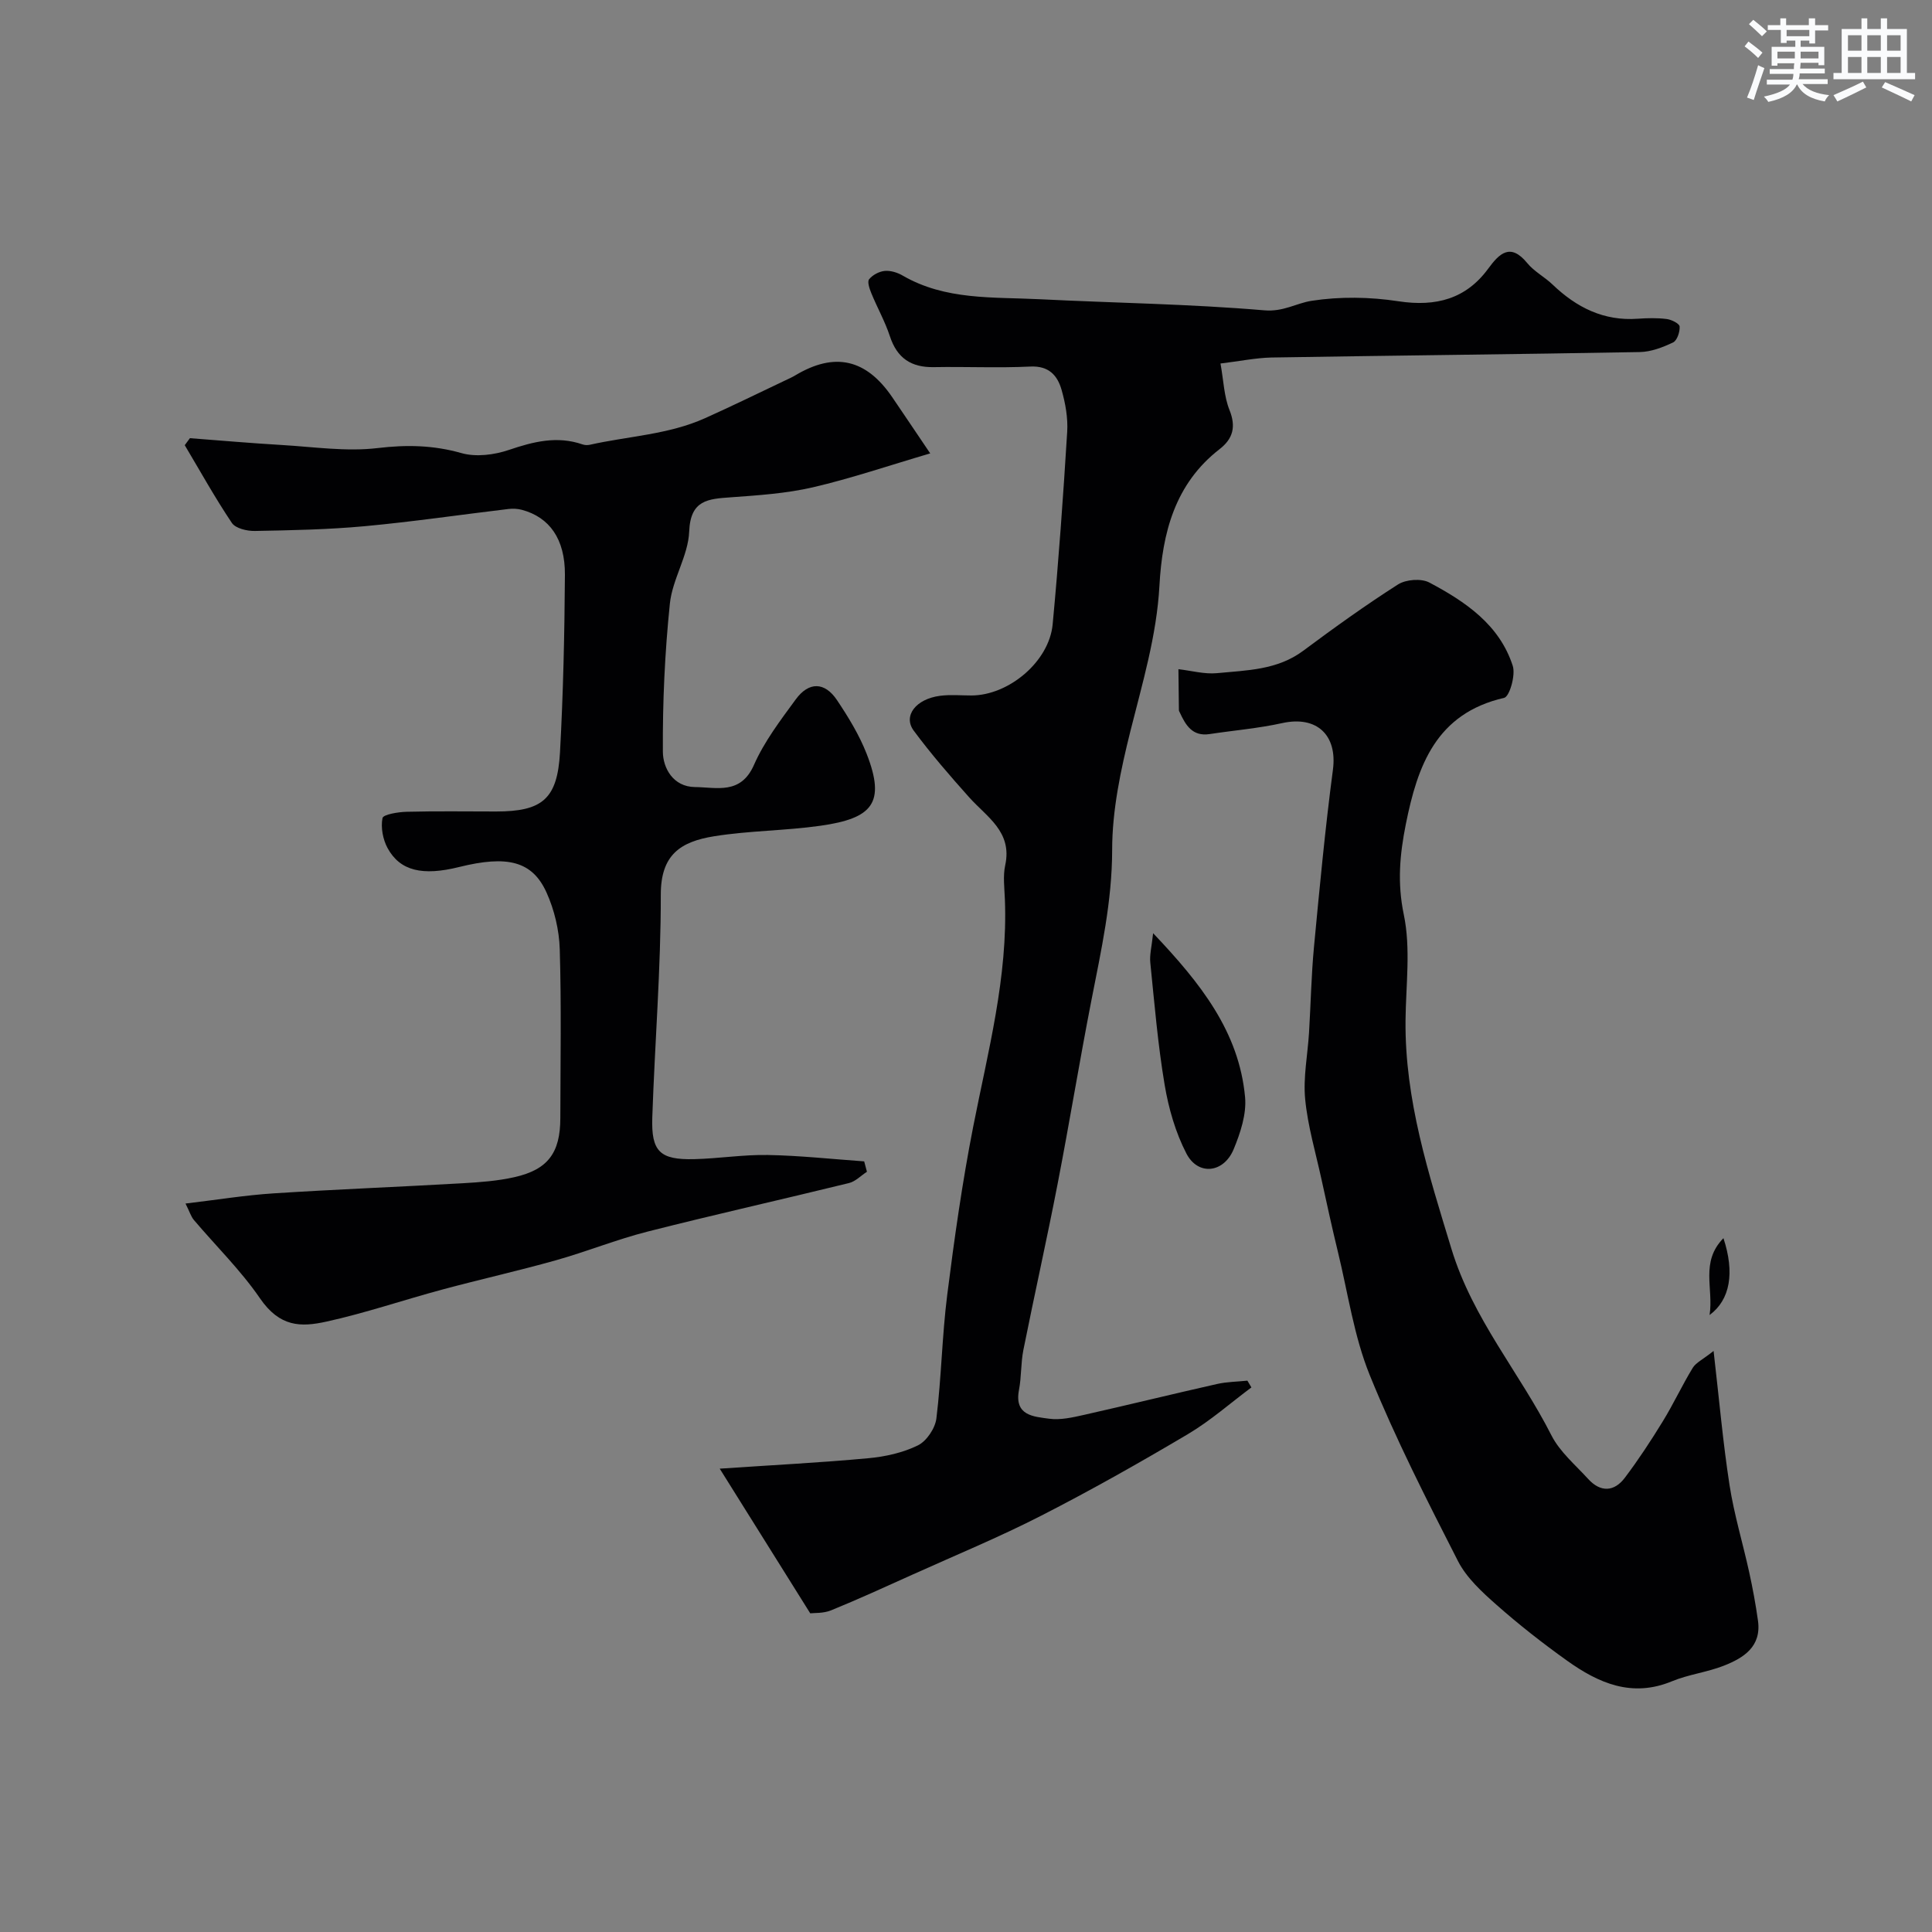
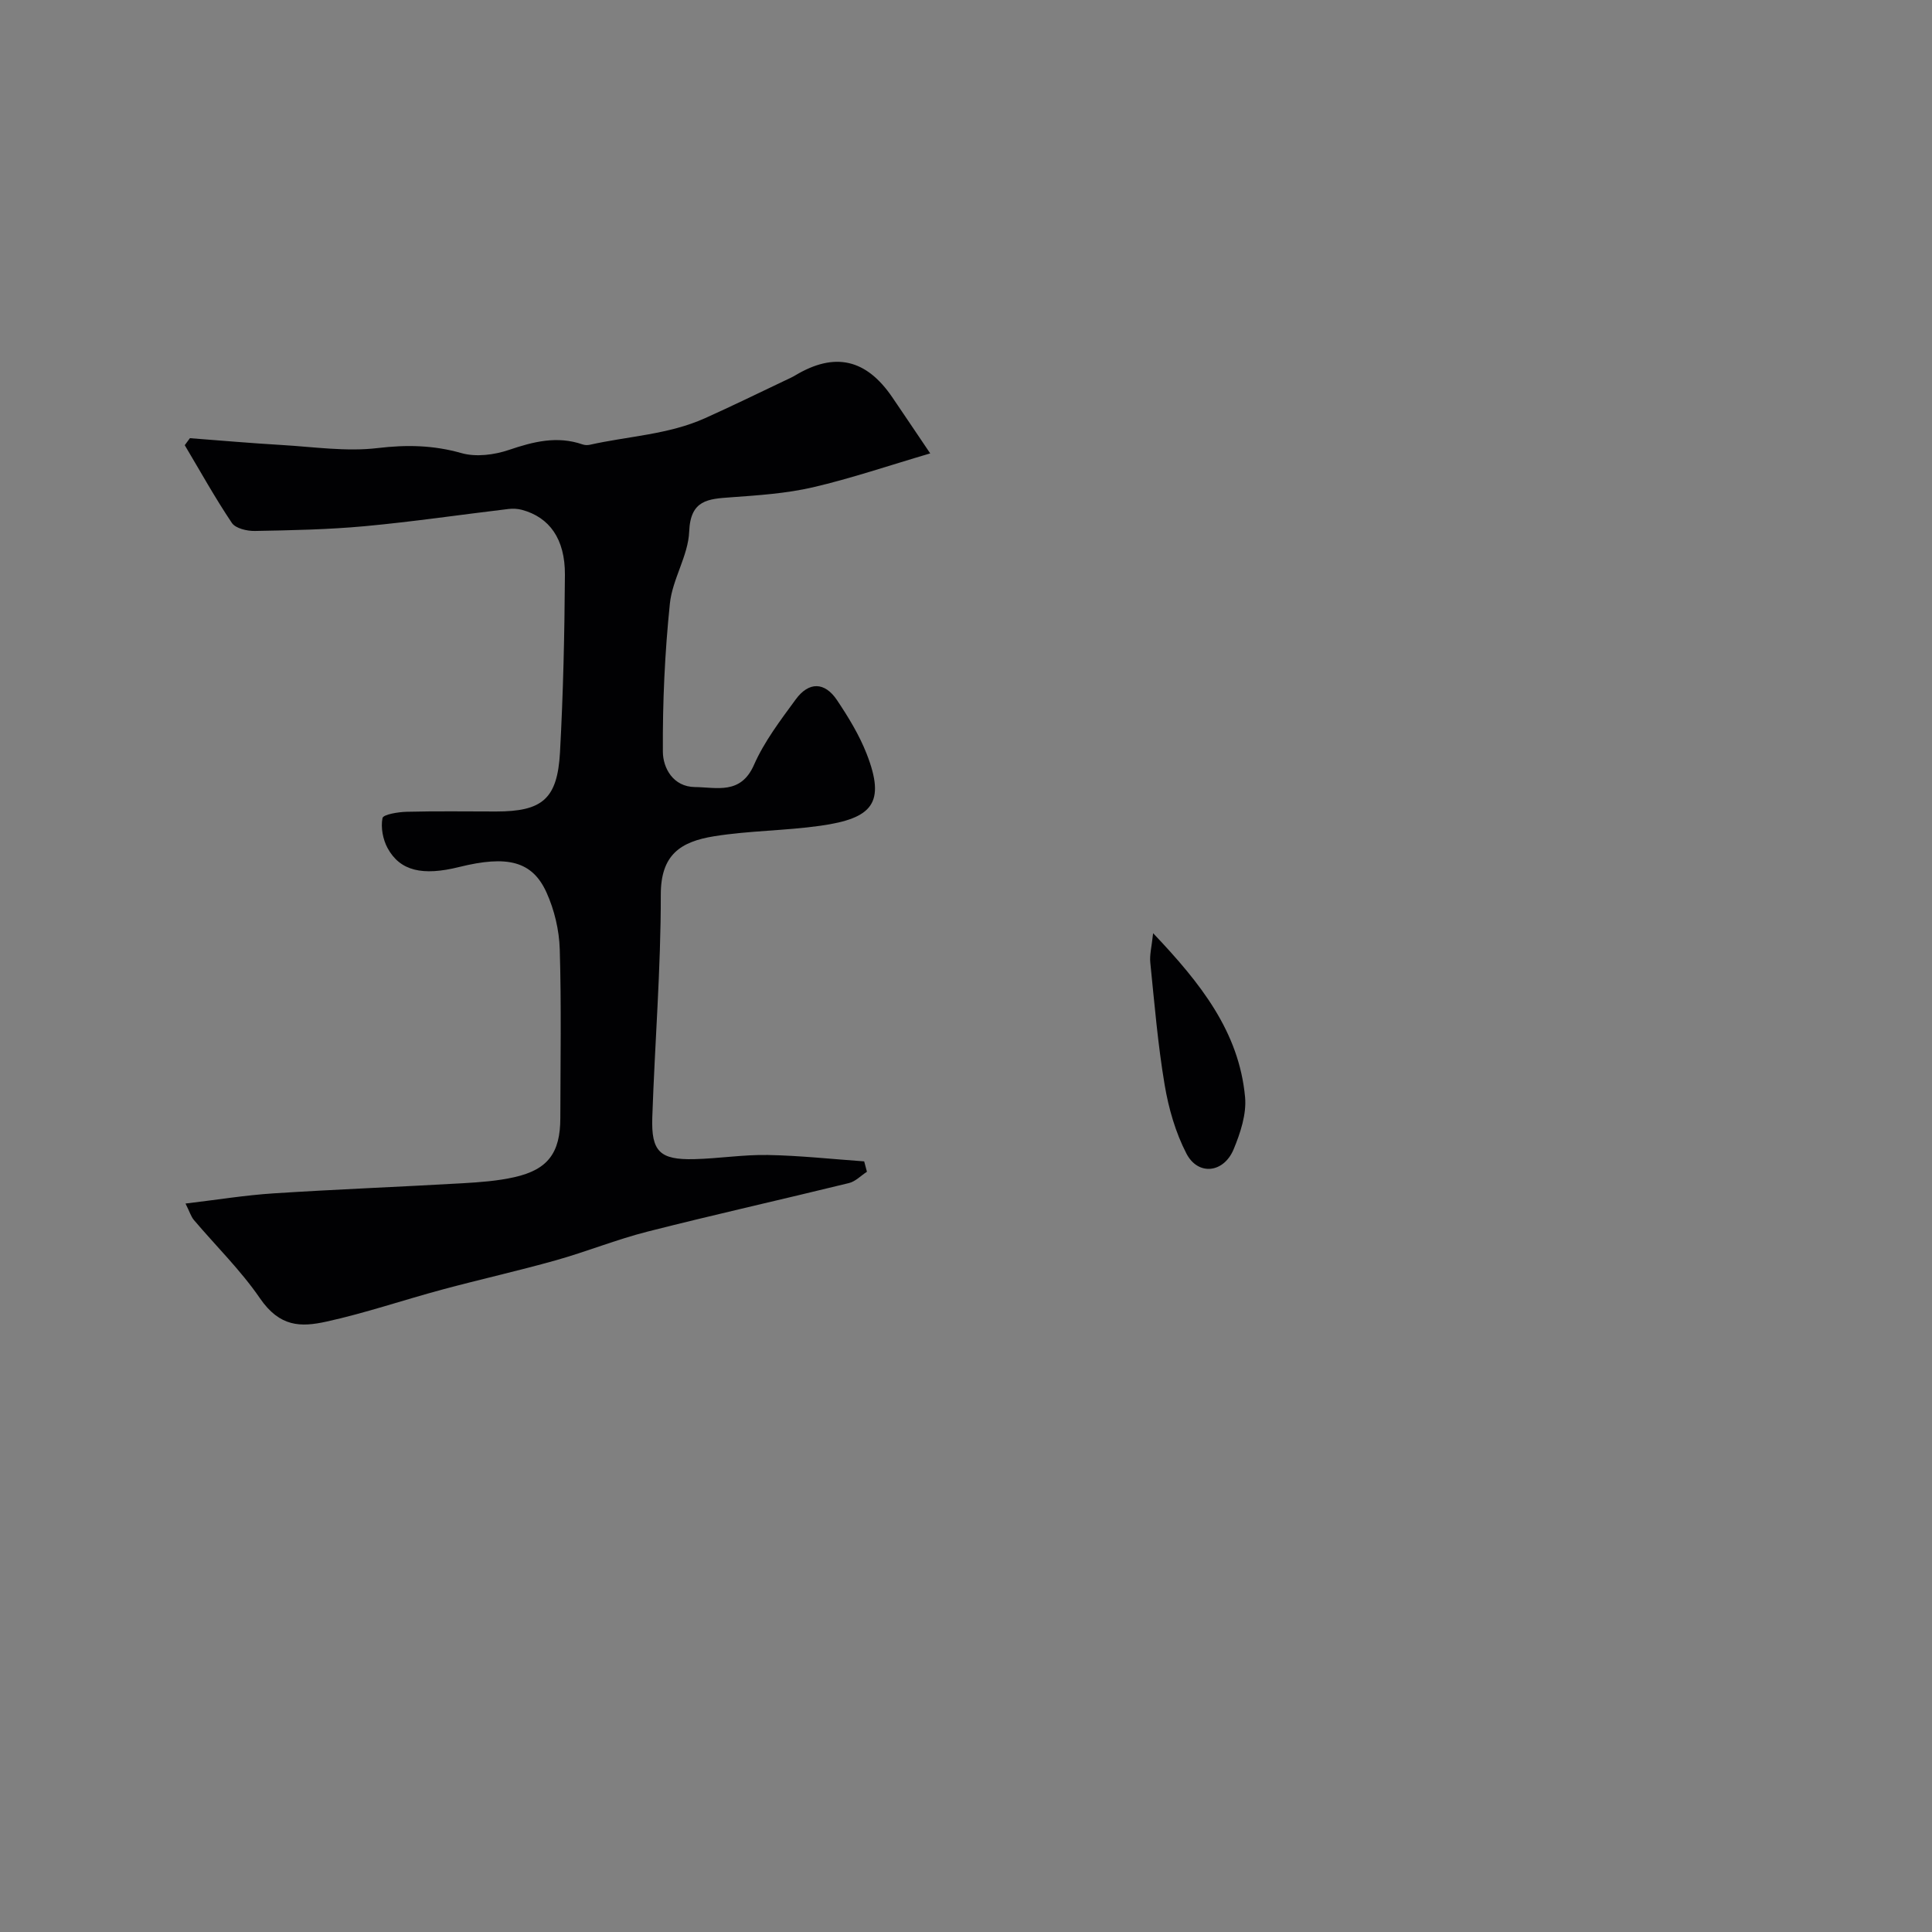
<svg xmlns="http://www.w3.org/2000/svg" enable-background="new 0 0 400 400" viewBox="0 0 400 400">
  <rect x="0" y="0" width="400" height="400" fill="#808080" stroke="none" />
  <g fill="#010103">
-     <path d="m252.69 75.26c.65 3.59.73 6.81 1.86 9.62 1.4 3.49.72 5.96-2.05 8.11-9.26 7.18-11.85 17.36-12.45 28.26-.57 10.36-3.52 20.15-6.01 30.11-2.01 8.04-3.78 16.39-3.78 24.61-.01 10.68-2.28 20.82-4.29 31.11-2.47 12.63-4.54 25.34-6.99 37.97-2.23 11.51-4.8 22.95-7.1 34.44-.54 2.71-.39 5.56-.91 8.28-1.02 5.34 3.03 5.52 6.24 5.96 2.34.32 4.88-.27 7.25-.8 9.19-2.07 18.33-4.32 27.52-6.39 2.04-.46 4.18-.47 6.28-.69.28.47.55.93.83 1.4-4.36 3.25-8.48 6.9-13.13 9.66-9.97 5.91-20.07 11.62-30.38 16.89-8.69 4.45-17.73 8.18-26.64 12.2-5.61 2.53-11.2 5.09-16.89 7.41-1.6.65-3.52.51-4.3.61-6.36-10.17-12.3-19.66-18.74-29.95 11.09-.75 20.94-1.25 30.76-2.16 3.5-.32 7.15-1.13 10.27-2.66 1.8-.88 3.58-3.54 3.83-5.58 1.04-8.49 1.17-17.08 2.24-25.56 1.47-11.66 3.12-23.32 5.38-34.84 3.06-15.59 7.2-30.99 6.56-47.09-.09-2.35-.42-4.8.07-7.05 1.51-6.93-3.8-9.96-7.46-14.05-3.99-4.46-7.92-9-11.48-13.8-2.27-3.06.44-6.57 5.45-7.22 2.13-.28 4.33-.07 6.49-.07 7.71-.01 16.09-7 16.82-14.72 1.25-13.26 2.19-26.55 3.01-39.84.18-2.88-.36-5.91-1.16-8.71-.85-2.98-2.63-5.01-6.45-4.83-6.65.32-13.33 0-19.99.12-4.69.09-7.62-1.85-9.11-6.4-1-3.05-2.61-5.89-3.83-8.88-.38-.92-.89-2.39-.47-2.91.72-.9 2.08-1.62 3.24-1.73 1.21-.11 2.64.34 3.72.97 8.84 5.13 18.68 4.41 28.29 4.89 15.53.78 31.1.98 46.57 2.3 3.96.34 6.59-1.47 9.79-1.97 5.86-.91 12.08-.81 17.96.09 7.84 1.2 14.04-.52 18.6-6.74 2.3-3.13 4.58-5.45 8.1-1.15 1.42 1.74 3.59 2.85 5.24 4.44 4.95 4.74 10.59 7.58 17.63 7.07 1.99-.14 4.02-.19 5.99.06 1 .12 2.64.95 2.68 1.55.07 1.11-.52 2.9-1.36 3.3-2.14 1.02-4.57 1.95-6.9 1.99-25.43.46-50.86.71-76.28 1.13-3.28.08-6.51.76-10.52 1.24z" />
    <path d="m179.49 242.6c-1.24.8-2.37 2.01-3.72 2.34-13.9 3.41-27.87 6.53-41.74 10.06-6.42 1.63-12.6 4.15-18.98 5.94-7.81 2.19-15.73 3.96-23.56 6.07-7.99 2.15-15.86 4.85-23.93 6.62-5.28 1.16-9.64 1.15-13.75-4.85-3.98-5.8-9.11-10.81-13.68-16.21-.58-.69-.85-1.65-1.72-3.39 6.49-.77 12.36-1.73 18.27-2.11 13.02-.84 26.05-1.34 39.07-2.09 3.6-.21 7.25-.47 10.75-1.26 6.94-1.56 9.5-5.04 9.51-12.21.02-11.66.23-23.34-.12-34.99-.12-3.96-1.11-8.13-2.74-11.74-2.95-6.52-8.11-7.75-18.11-5.27-7.57 1.88-12.22.81-14.8-3.93-.97-1.79-1.43-4.25-1.05-6.2.15-.76 3.25-1.27 5.02-1.31 6.16-.16 12.33-.06 18.5-.06 9.56 0 12.69-2.57 13.23-12.23.67-12.24.94-24.52 1.02-36.78.04-7.44-3.22-11.91-8.89-13.44-.89-.24-1.88-.29-2.8-.18-9.91 1.18-19.79 2.64-29.72 3.56-7.57.7-15.19.85-22.79.99-1.62.03-4-.53-4.76-1.67-3.49-5.2-6.54-10.7-9.75-16.09.36-.48.72-.97 1.07-1.45 6.33.48 12.66 1.04 18.99 1.41 6.62.39 13.36 1.41 19.86.64 6.04-.72 11.57-.61 17.41 1.05 2.98.84 6.74.36 9.76-.66 5.1-1.73 10-2.97 15.27-1.15.45.16 1.02.18 1.48.08 7.96-1.79 16.29-2.1 23.86-5.5 5.55-2.49 11.02-5.17 16.52-7.78.74-.35 1.49-.68 2.19-1.1 8.15-4.87 14.66-3.41 20.07 4.53 2.36 3.46 4.69 6.94 7.86 11.63-8.5 2.5-16.3 5.16-24.28 7.02-5.53 1.28-11.29 1.66-16.98 2.07-4.71.34-8.38.51-8.64 7.08-.2 5.02-3.48 9.86-4 14.93-1.05 10.17-1.52 20.45-1.45 30.68.02 3.34 2.11 7.25 6.64 7.3 4.52.05 9.48 1.63 12.22-4.58 2.14-4.86 5.48-9.24 8.65-13.57 2.72-3.71 6-3.64 8.54.15 2.35 3.51 4.61 7.21 6.14 11.12 4.01 10.26 1.13 13.37-9.55 14.89-7.3 1.04-14.77 1.01-22.04 2.18-6.98 1.13-11.04 3.84-11.03 12.1.02 15.37-1.24 30.73-1.76 46.1-.24 7.09 1.58 8.81 8.65 8.65 5.11-.12 10.21-.96 15.3-.86 6.64.12 13.28.85 19.92 1.32.19.69.38 1.42.57 2.15z" />
-     <path d="m354.78 279.7c1.18 10.24 1.95 19.05 3.3 27.76.94 6.08 2.75 12.02 4.07 18.04.73 3.32 1.35 6.68 1.82 10.04.75 5.39-2.98 7.72-7.08 9.33-3.46 1.36-7.3 1.8-10.73 3.22-8.29 3.44-15.21.38-21.72-4.27-5.06-3.61-9.98-7.47-14.63-11.58-3-2.65-6.17-5.56-7.95-9.03-6.46-12.65-12.93-25.36-18.27-38.51-3.26-8.04-4.5-16.91-6.57-25.43-1.23-5.04-2.33-10.12-3.44-15.19-1.2-5.5-2.83-10.97-3.36-16.53-.43-4.51.52-9.16.8-13.75.36-5.93.47-11.88 1.03-17.8 1.16-12.23 2.31-24.47 3.92-36.65.94-7.15-3.33-11.22-10.5-9.64-4.93 1.09-10.01 1.51-15.02 2.27-3.58.55-4.97-1.84-6.2-4.49-.07-.15-.17-.31-.17-.47-.04-2.82-.07-5.65-.1-8.47 2.67.3 5.38 1.07 8 .82 6.15-.6 12.46-.63 17.83-4.63 6.41-4.77 12.91-9.45 19.64-13.74 1.64-1.04 4.8-1.28 6.47-.4 7.46 3.96 14.53 8.72 17.28 17.26.62 1.91-.67 6.37-1.78 6.62-14.09 3.24-17.93 14.02-20.36 26.17-1.25 6.25-1.79 12.15-.42 18.7 1.47 7.03.43 14.6.36 21.93-.16 16.46 4.77 31.72 9.51 47.3 4.41 14.49 14.1 25.59 20.7 38.6 1.74 3.42 4.96 6.12 7.62 9.04 2.55 2.79 5.37 2.66 7.58-.27 2.82-3.74 5.4-7.67 7.85-11.67 2.22-3.61 4.01-7.49 6.22-11.11.66-1.06 2.09-1.71 4.3-3.47z" />
    <path d="m238.74 193.21c9.85 10.37 17.79 20.41 19.04 33.94.32 3.52-.97 7.42-2.37 10.8-2.06 4.94-7.37 5.51-9.77.89-2.26-4.36-3.69-9.35-4.51-14.22-1.41-8.36-2.11-16.84-2.97-25.28-.18-1.64.29-3.33.58-6.13z" />
-     <path d="m353.95 272.26c.86-5.51-1.97-10.97 2.87-15.91 2.35 7.12 1.42 12.74-2.87 15.91z" />
  </g>
-   <path d="m361.2 9.6.8-1c.9.7 1.9 1.4 2.9 2.3l-.9 1.1c-1-1-2-1.8-2.8-2.4zm.5 10.6c.9-2.1 1.6-4.3 2.3-6.7.4.2.8.4 1.3.6-.7 2.1-1.5 4.3-2.2 6.6zm.4-15.2.9-.9c1 .8 2 1.6 2.8 2.4l-1 1c-.9-.9-1.8-1.7-2.7-2.5zm12.5-1.2h1.2v1.4h2.7v1.1h-2.7v2.7h-1.2v-.6h-1.8v1.3h4.9v3.8h-1.2v-.5h-3.7c0 .4-.1.9-.1 1.2h5.1v1h-5.2c0 .5-.1.9-.2 1.2h6v1h-5.2c1.1 1.3 2.9 2 5.5 2.3-.4.4-.7.8-.9 1.3-2.9-.5-4.8-1.6-5.7-3.5h-.1c-.8 1.7-2.7 2.9-5.9 3.6-.2-.4-.6-.8-.9-1.1 2.8-.6 4.6-1.4 5.4-2.5h-4.8v-1h5.3c.1-.3.2-.7.2-1.2h-4.9v-1h5c0-.4 0-.8.1-1.2h-3.5v.5h-1.2v-3.9h4.9v-1.3h-1.8v.5h-1.2v-2.7h-2.7v-1h2.6v-1.4h1.2v1.4h4.7v-1.4zm-6.6 8.3h3.6c0-.4 0-.9 0-1.4h-3.6zm1.9-4.6h4.7v-1.3h-4.7zm6.6 3.2h-3.7v1.4h3.7z" fill="#fafbfc" />
-   <path d="m385.3 3.8h1.3v2.2h2.8v-2.2h1.3v2.2h4.1v9.1h1.7v1.3h-16.9v-1.3h1.7v-9.1h4.1v-2.2zm.4 13.1.7 1.2c-1.8.9-3.8 1.9-6 2.9-.2-.4-.5-.8-.8-1.3 2.3-1 4.3-1.9 6.1-2.8zm-3.1-6.4h2.8v-3.2h-2.8zm0 4.6h2.8v-3.3h-2.8zm4-4.6h2.8v-3.2h-2.8zm0 4.6h2.8v-3.3h-2.8zm3.7 1.9c2.1.9 4.1 1.8 6.1 2.7l-.7 1.3c-2.2-1.1-4.2-2-6.1-2.9zm3.2-9.7h-2.8v3.2h2.8zm-2.8 7.8h2.8v-3.3h-2.8z" fill="#fafbfc" />
</svg>